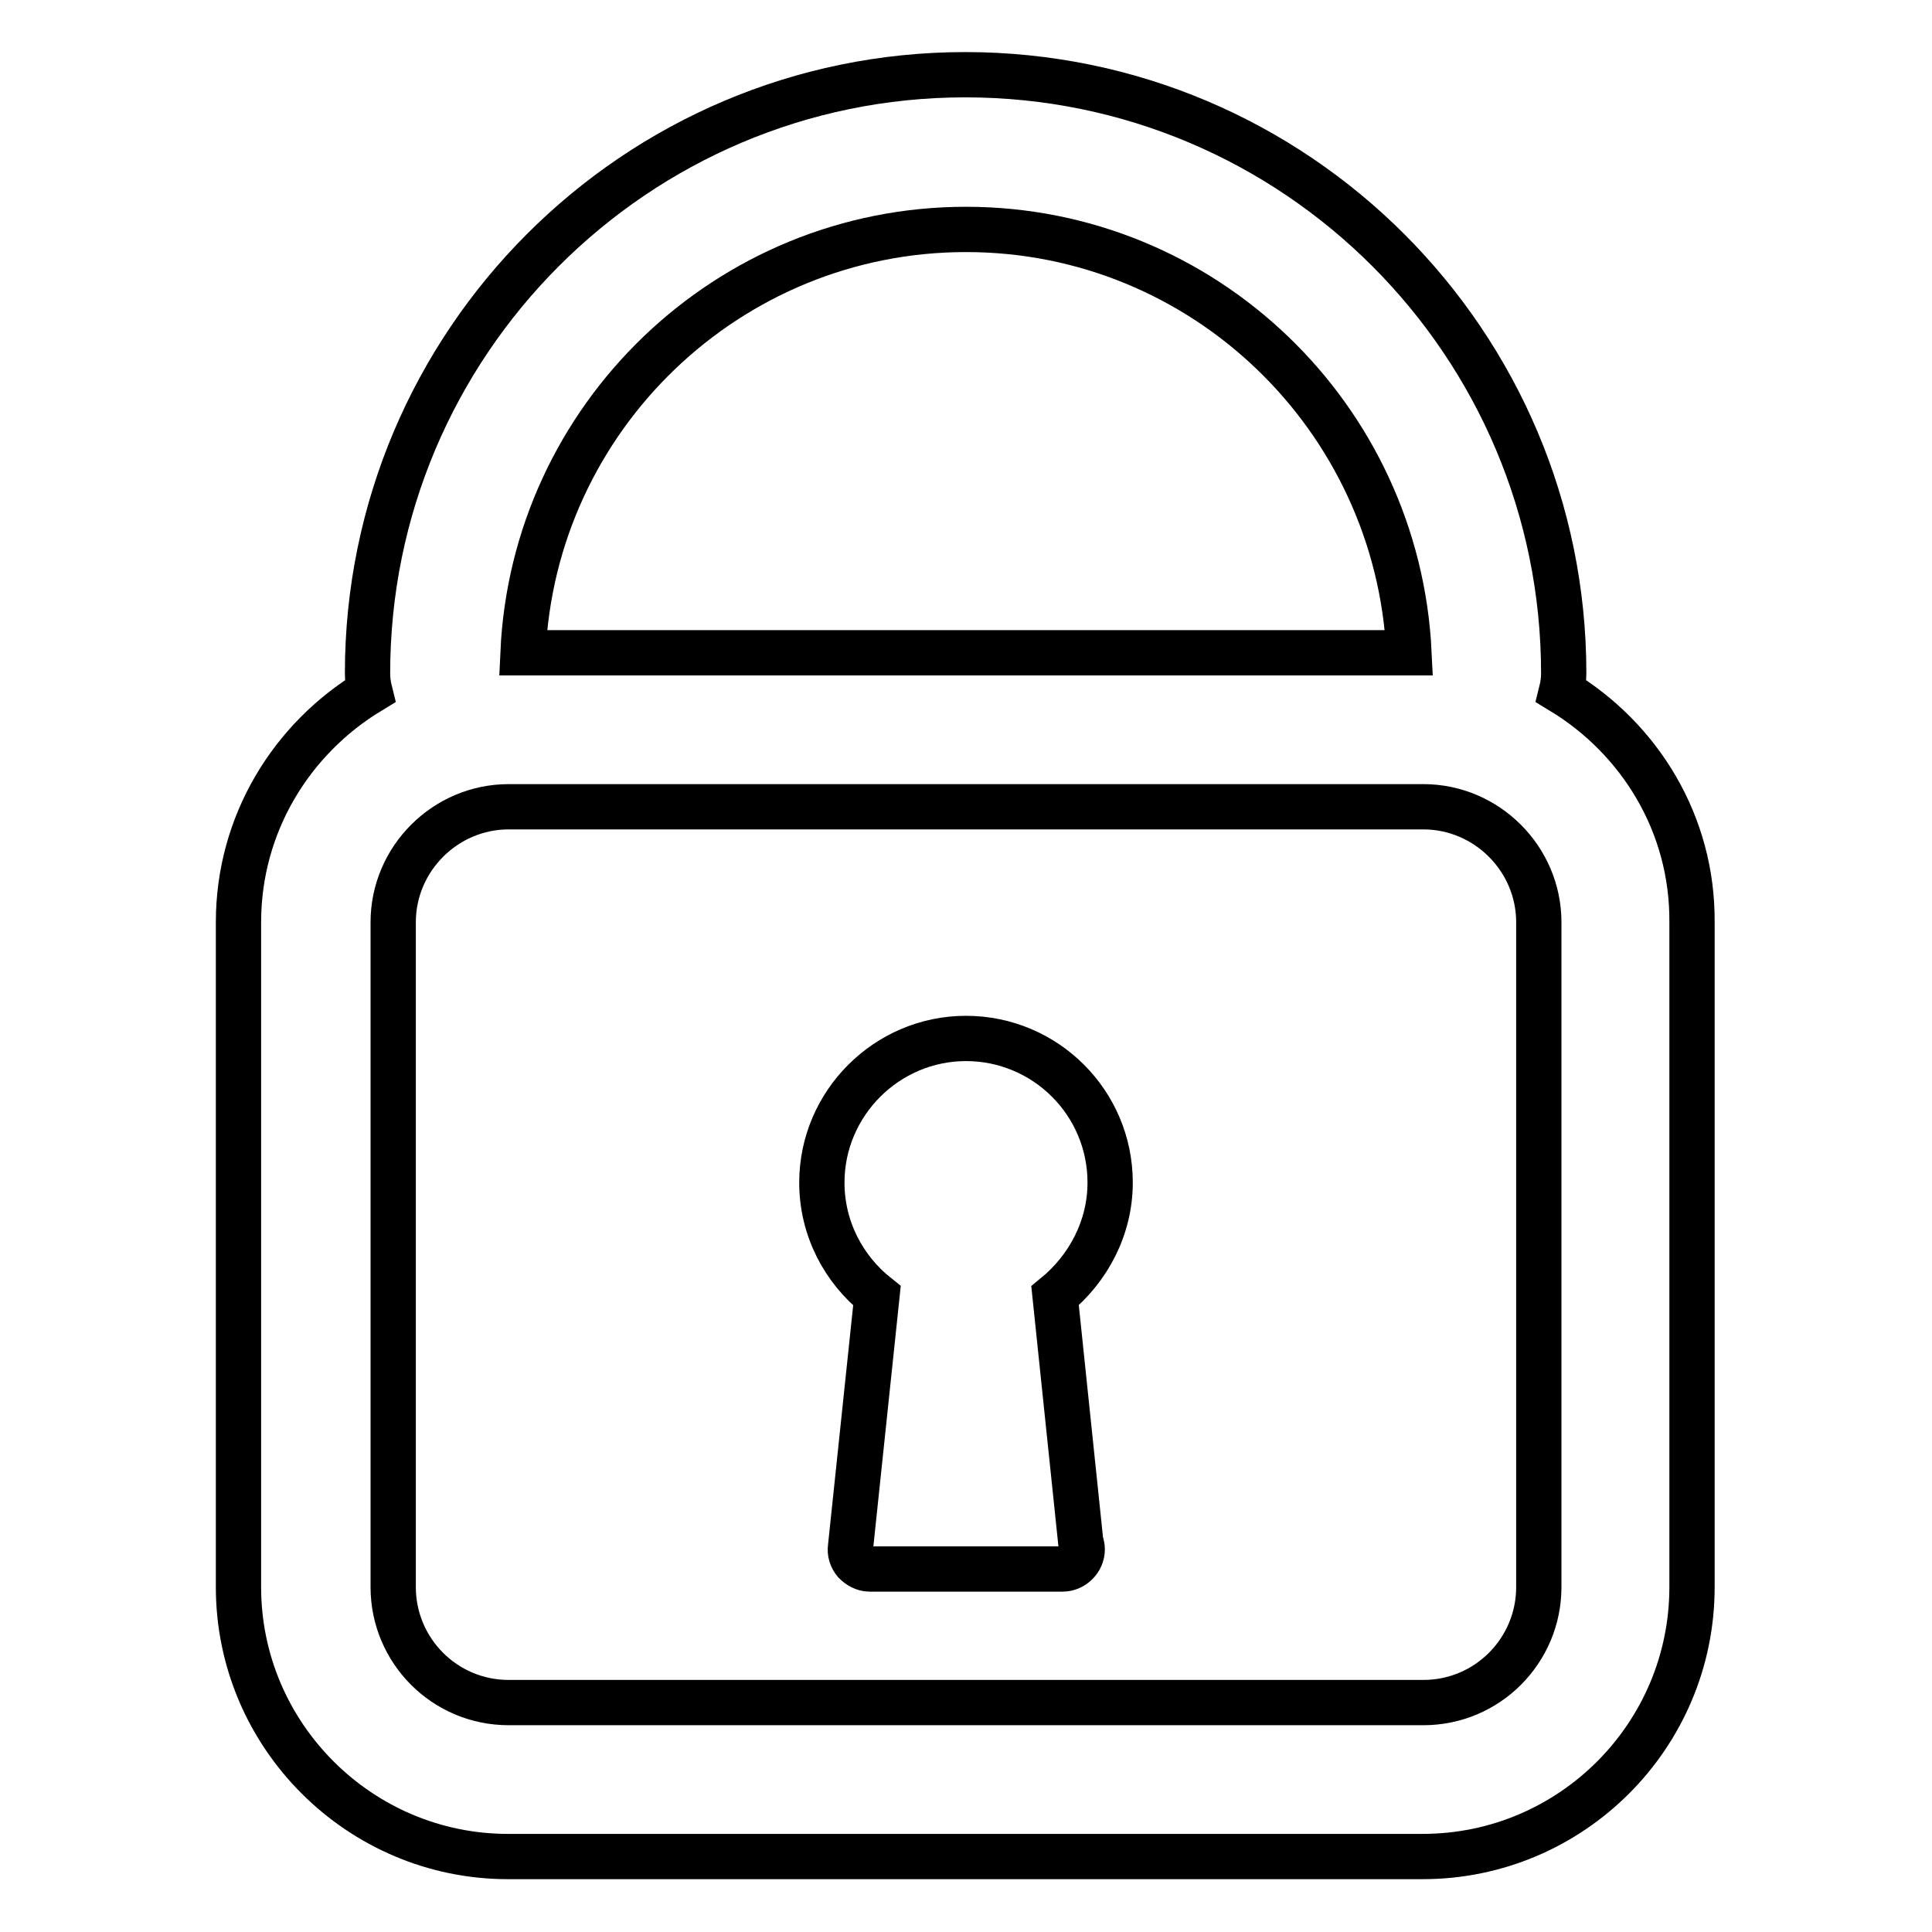
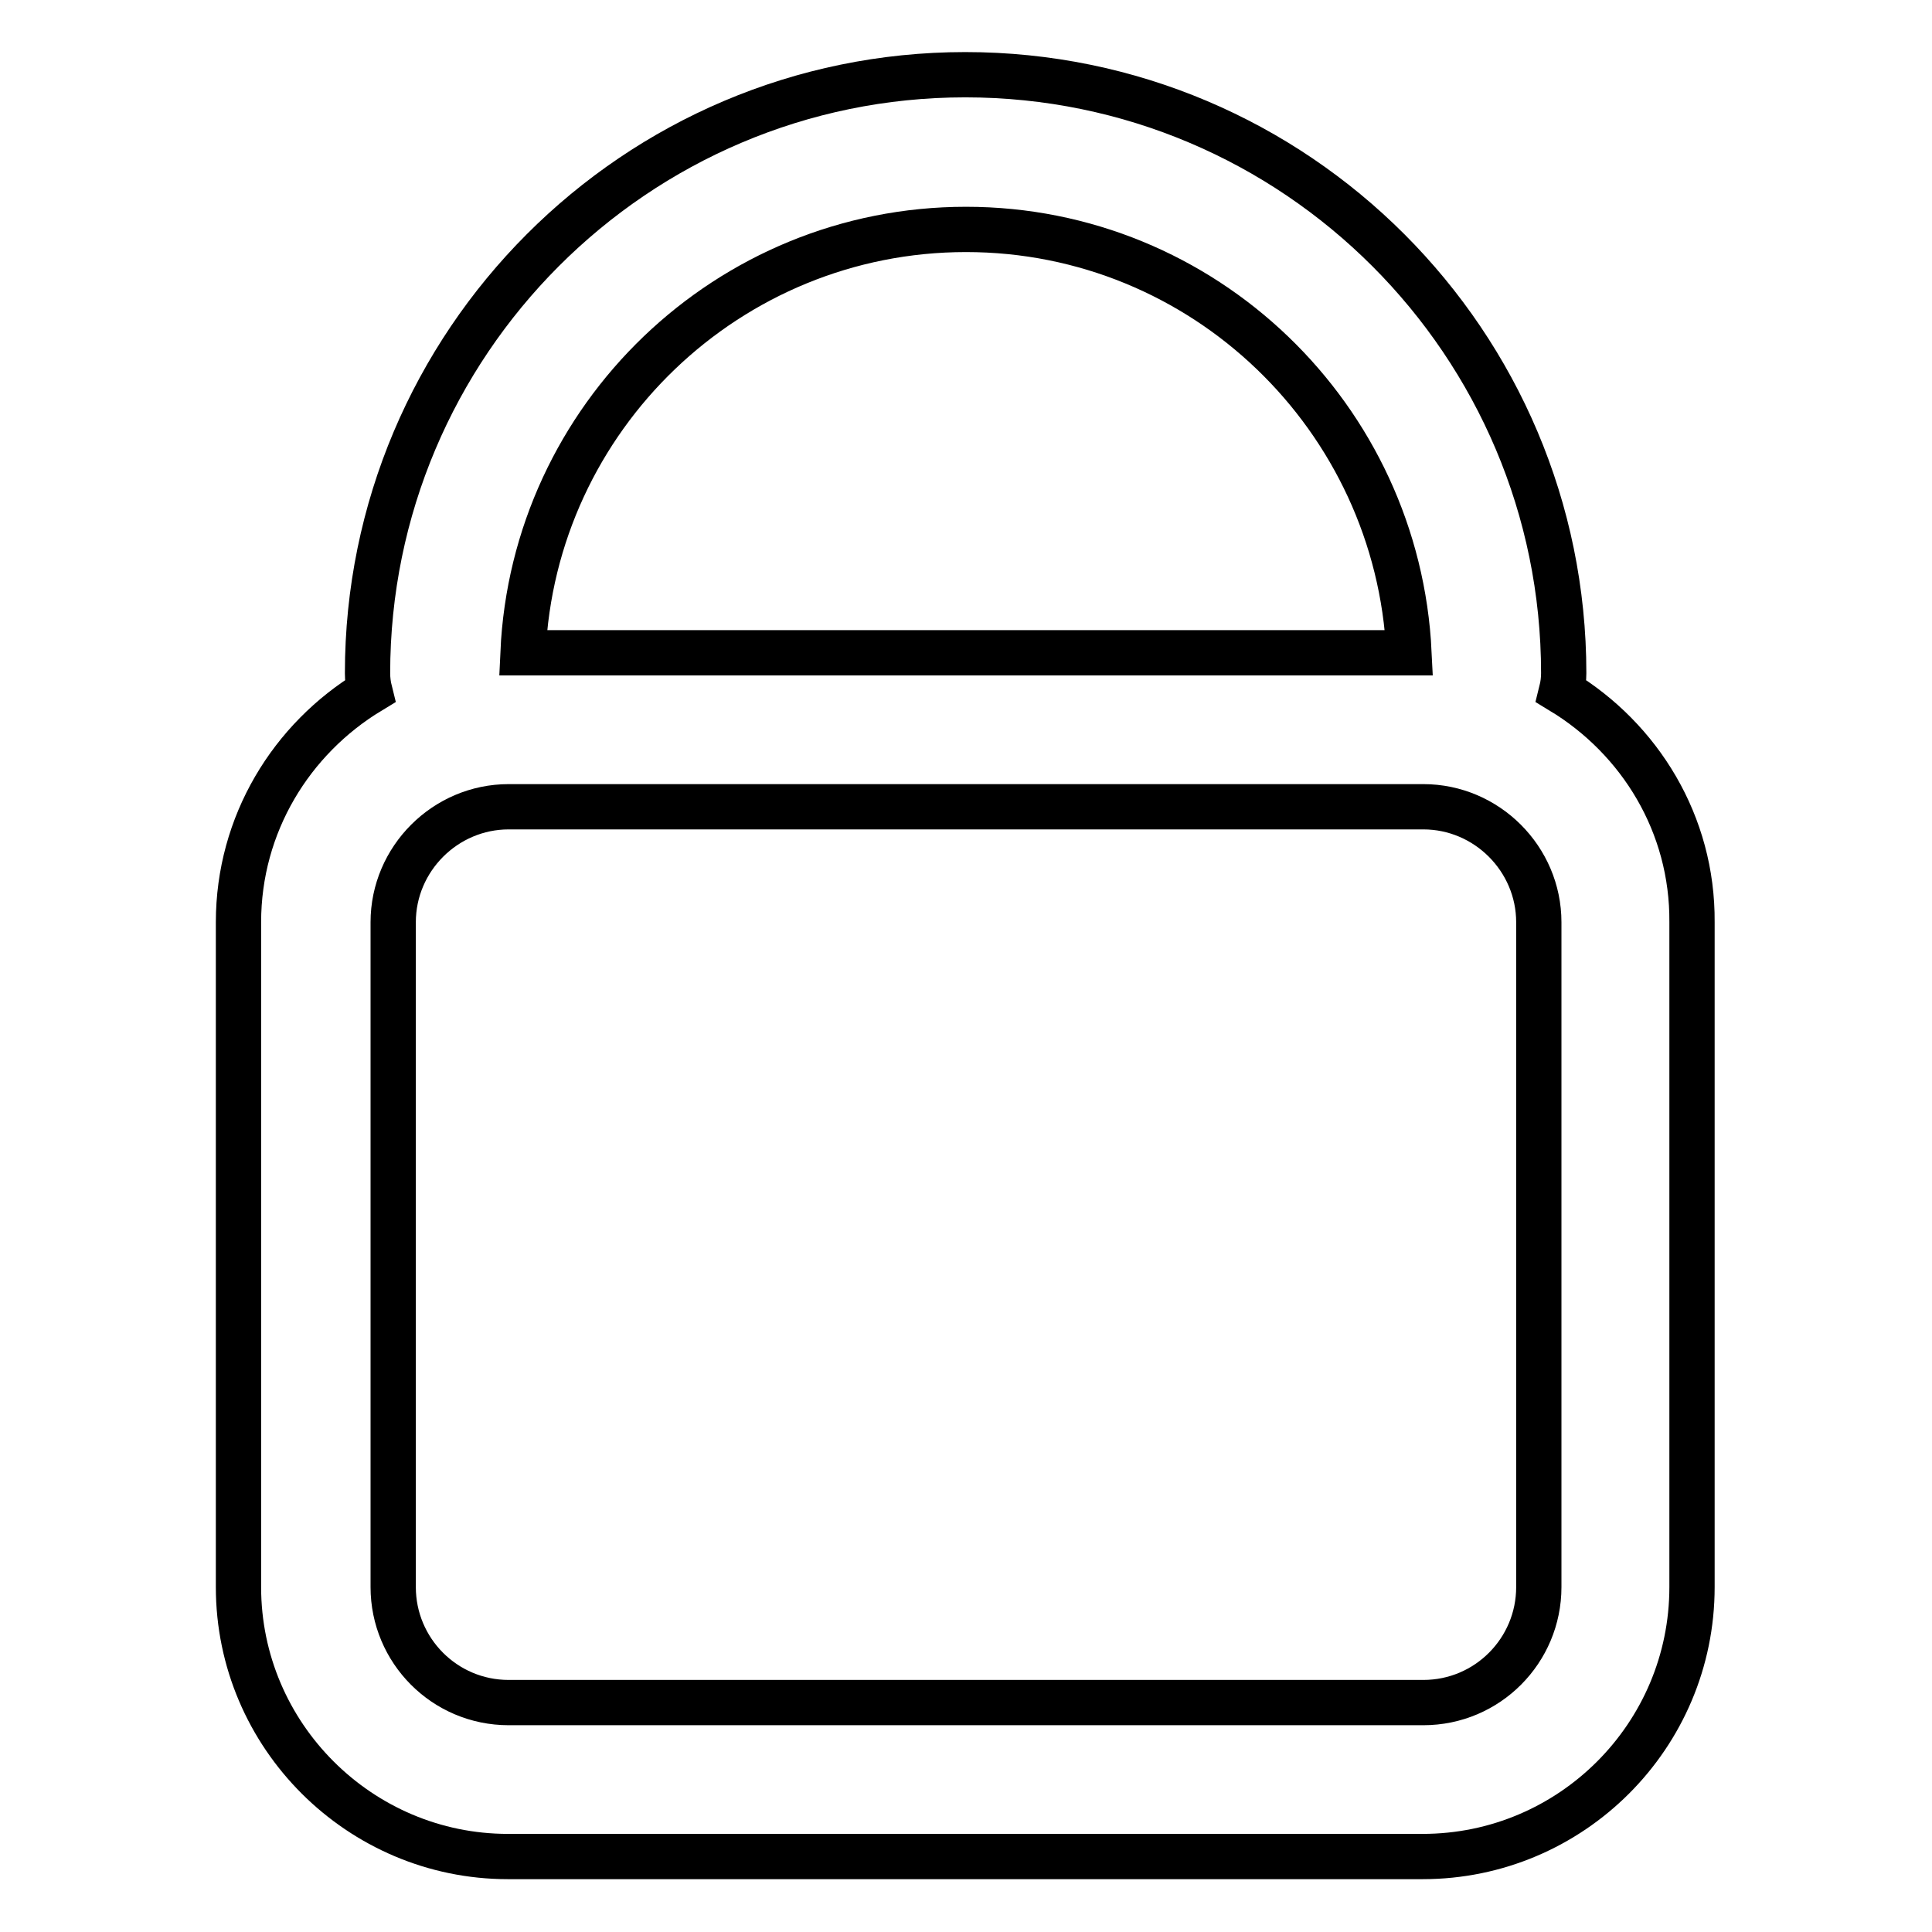
<svg xmlns="http://www.w3.org/2000/svg" version="1.1" x="0px" y="0px" viewBox="0 0 256 256" enable-background="new 0 0 256 256" xml:space="preserve">
  <g>
    <g>
      <path stroke-width="6" fill-opacity="0" stroke="#000000" d="M206.9,91.6c0.2-0.8,0.3-1.6,0.3-2.4c0-43.7-35.5-79.3-79.3-79.3c-43.7,0-79.2,35.6-79.2,79.3c0,0.8,0.1,1.6,0.3,2.4c-10.4,6.3-17.4,17.6-17.4,30.6v88.1c0,19.7,16.1,35.7,35.7,35.7h121.2c19.7,0,35.7-16,35.7-35.7v-88.1C224.3,109.2,217.3,97.9,206.9,91.6z M128,30.4c31.5,0,57.2,24.9,58.7,56.1H69.3C70.7,55.3,96.5,30.4,128,30.4z M203.9,210.3c0,8.4-6.8,15.3-15.3,15.3H67.4c-8.5,0-15.3-6.9-15.3-15.3v-88.1c0-8.4,6.9-15.3,15.3-15.3h121.2c8.4,0,15.3,6.9,15.3,15.3V210.3L203.9,210.3z" />
-       <path stroke-width="6" fill-opacity="0" stroke="#000000" d="M147.1,156.7c0-10.6-8.6-19.1-19.1-19.1s-19.1,8.6-19.1,19.1c0,6.1,2.9,11.5,7.3,15l-3.5,33.3c-0.1,0.7,0.1,1.4,0.6,2c0.5,0.5,1.2,0.9,1.9,0.9h25.5c0,0,0.1,0,0.1,0c1.4,0,2.6-1.2,2.6-2.6c0-0.4-0.1-0.7-0.2-1l-3.4-32.6C144.2,168.1,147.1,162.7,147.1,156.7z" />
    </g>
  </g>
</svg>